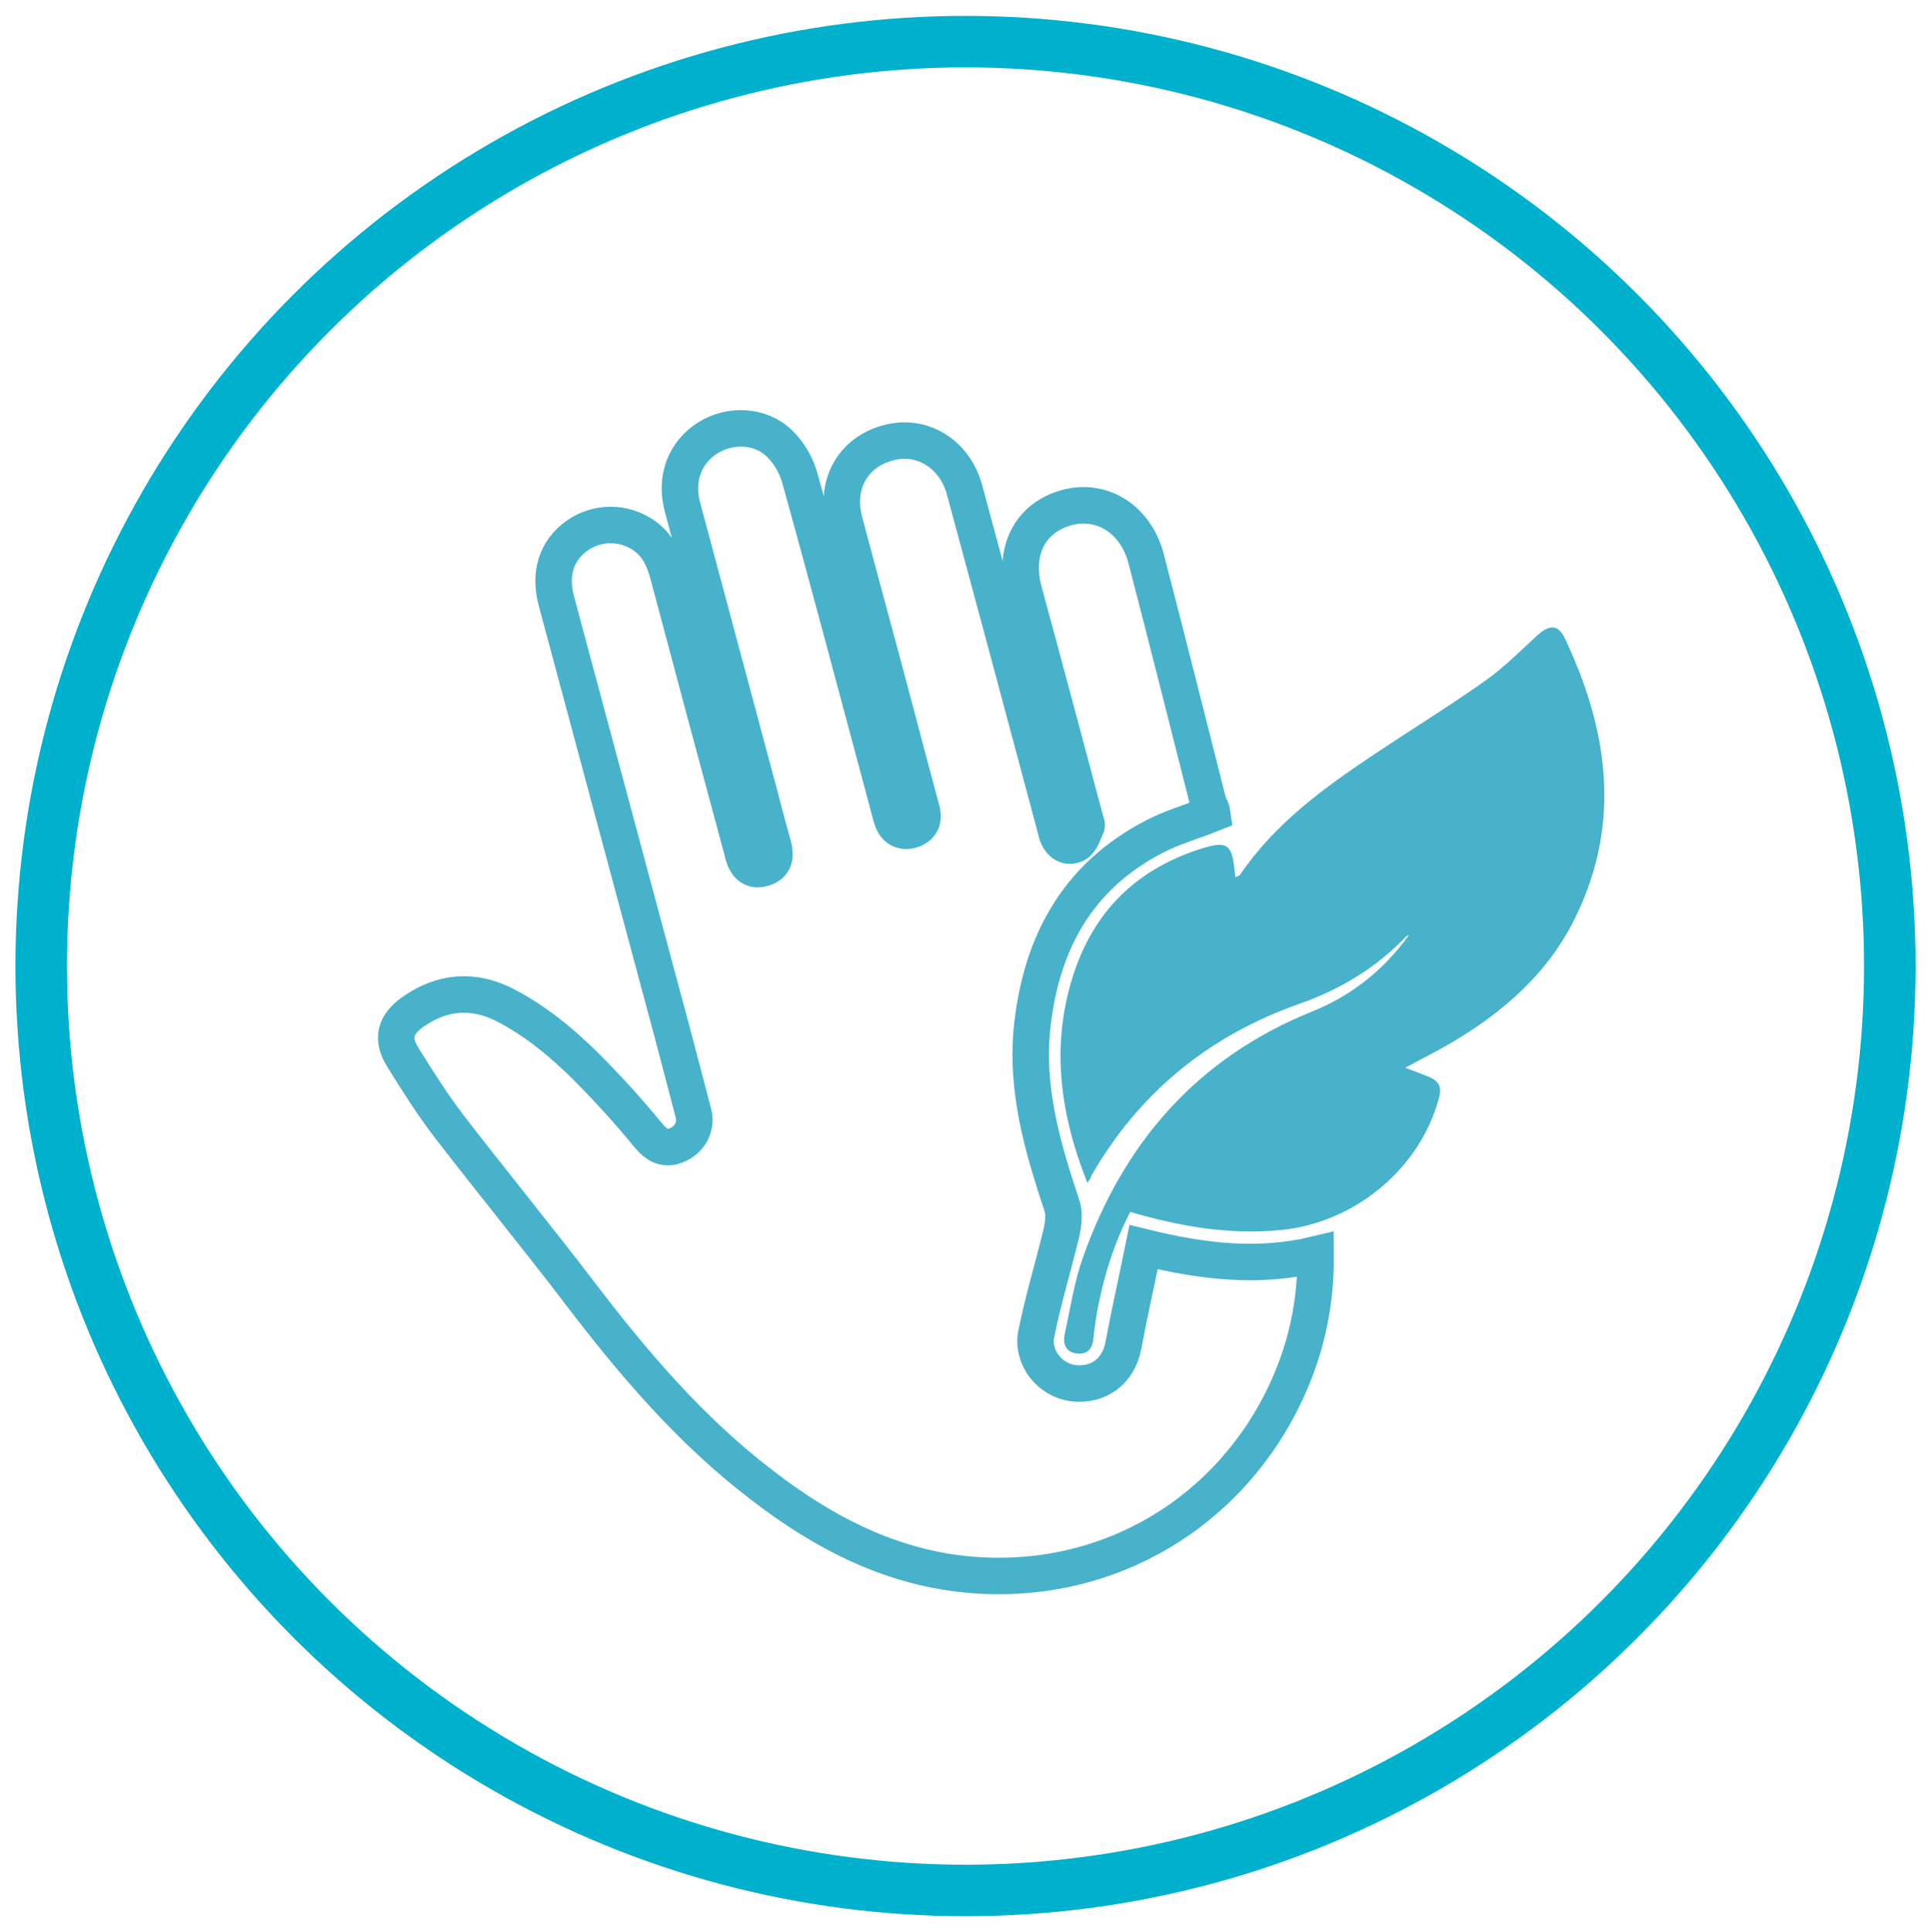
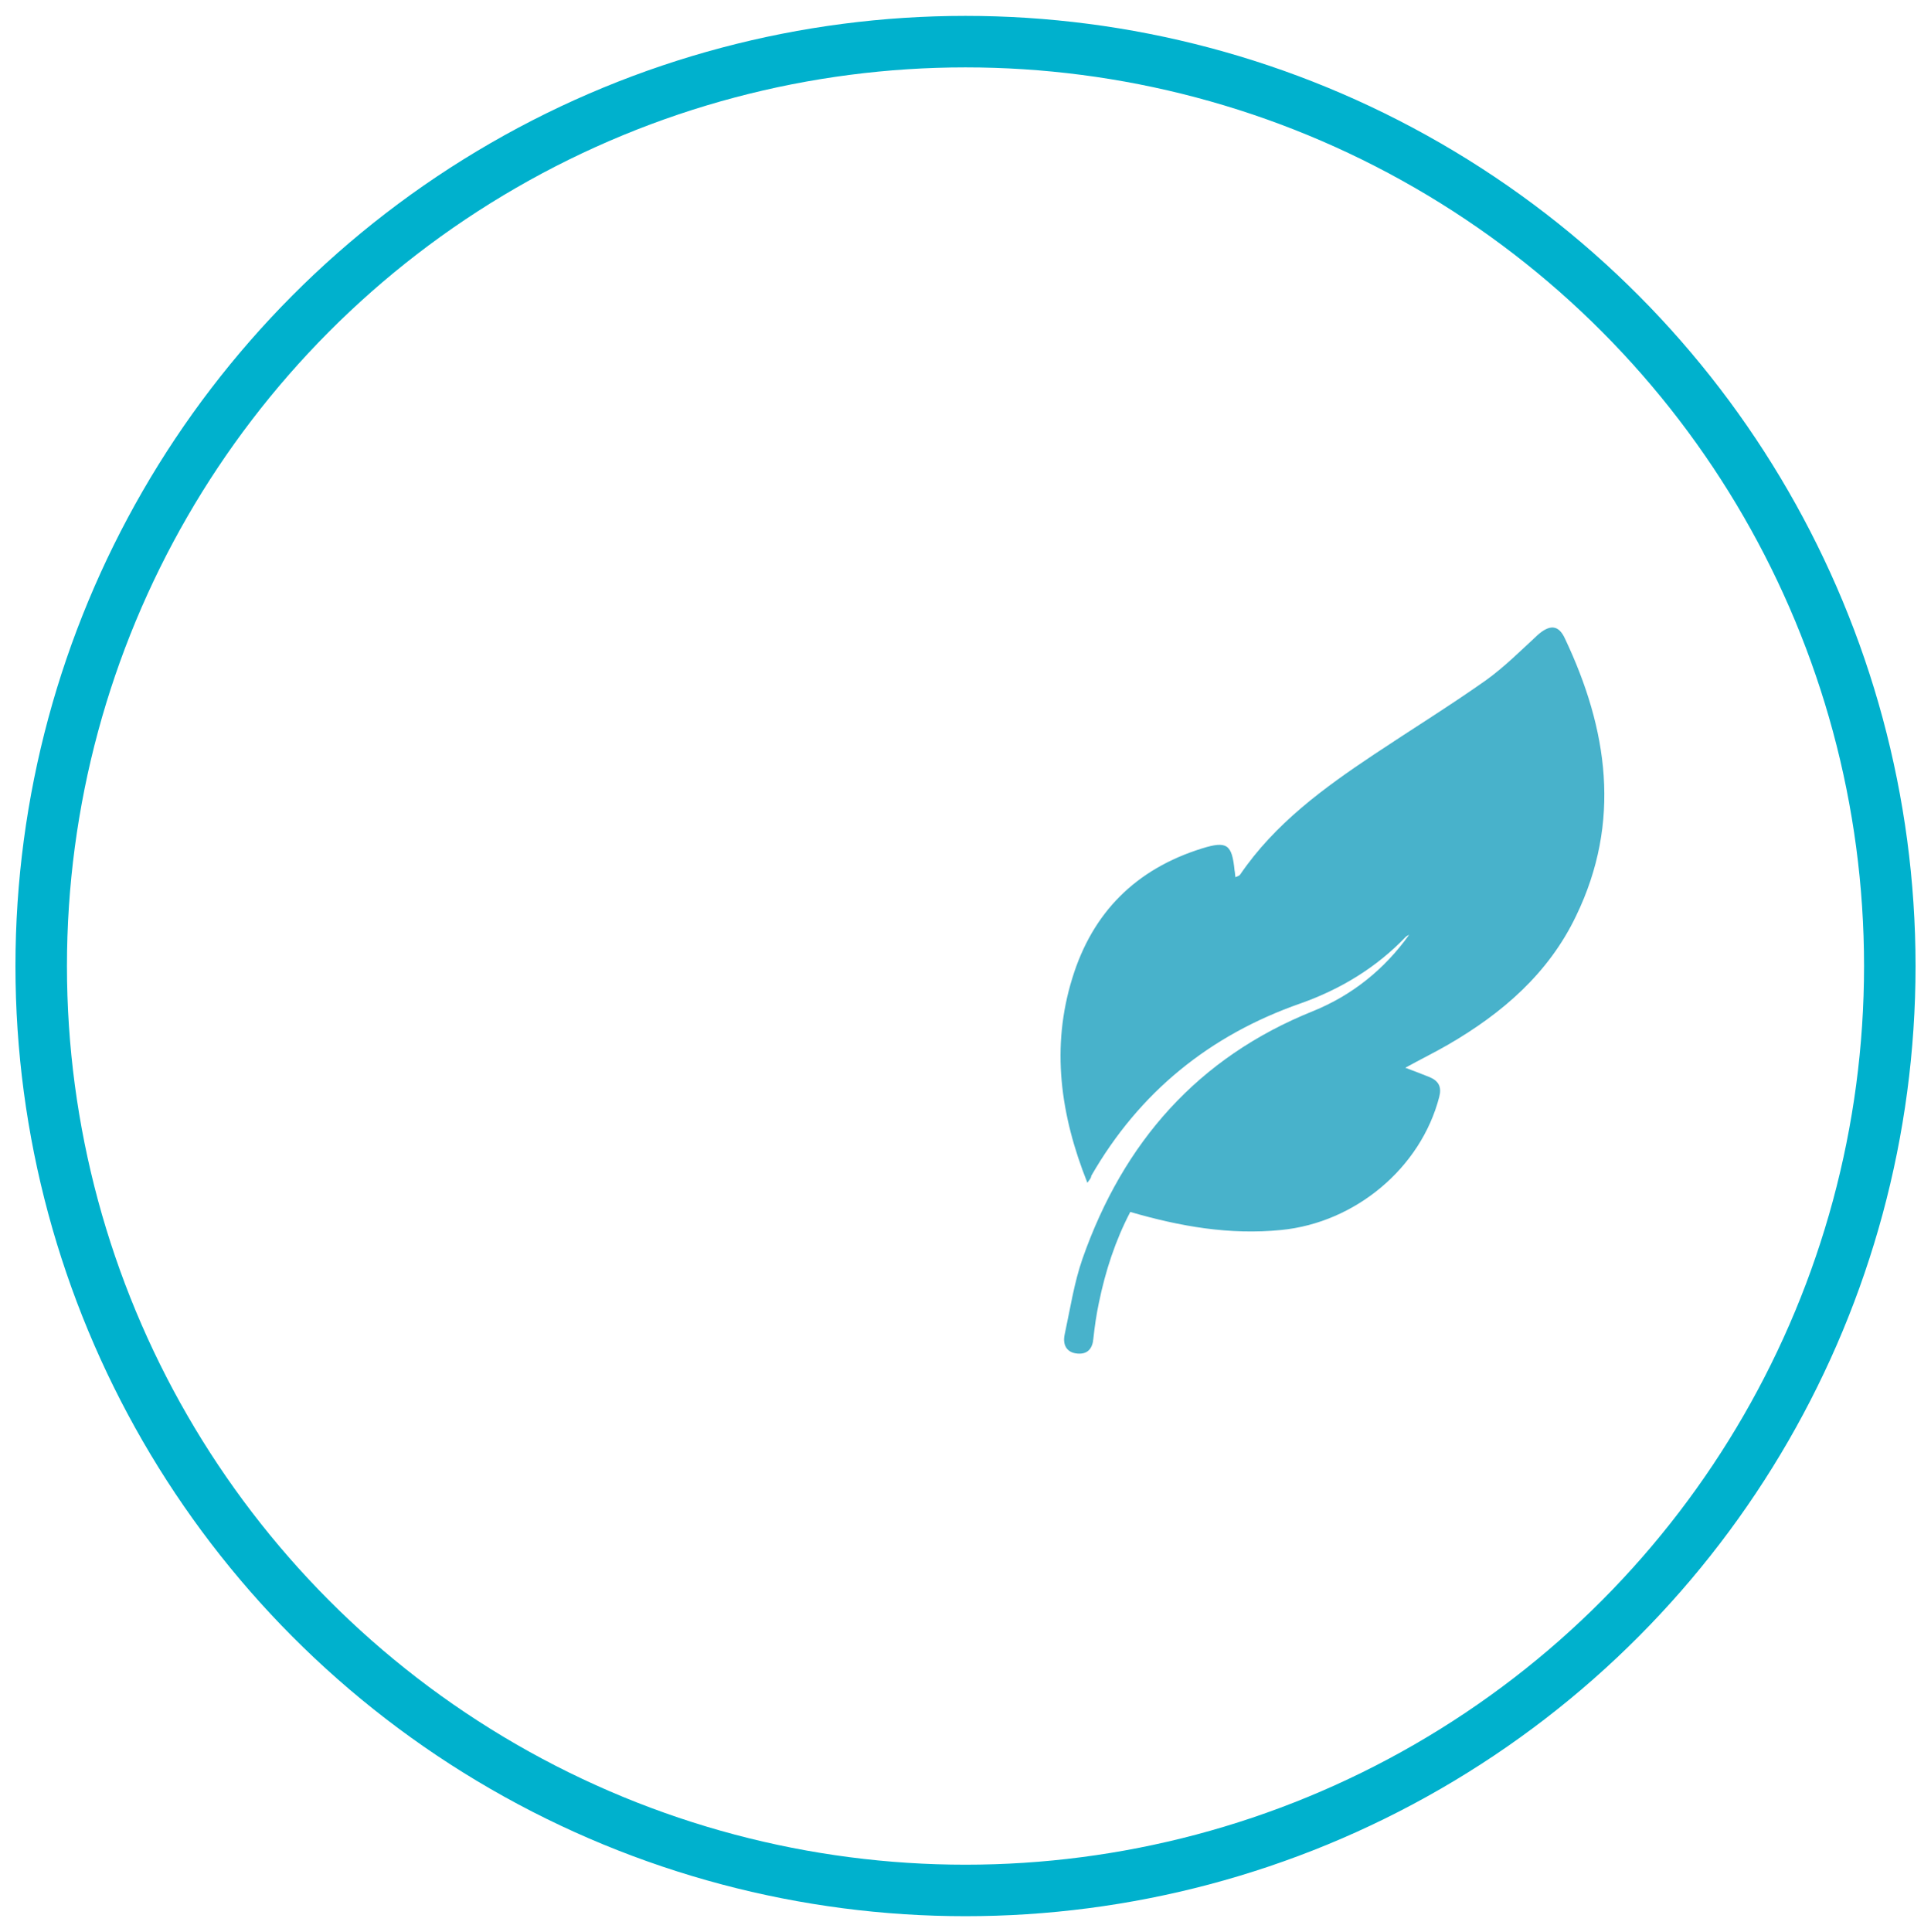
<svg xmlns="http://www.w3.org/2000/svg" version="1.1" id="Слой_1" x="0px" y="0px" width="450px" height="450.2px" viewBox="0 0 450 450.2" style="enable-background:new 0 0 450 450.2;" xml:space="preserve">
  <style type="text/css">
	.st0{fill:none;stroke:#00B1CD;stroke-width:12;stroke-miterlimit:10;}
	.st1{fill:none;stroke:#48B2CB;stroke-width:8.504;stroke-miterlimit:10;}
	.st2{fill:#48B2CB;}
</style>
  <g>
    <ellipse class="st0" cx="225" cy="225.1" rx="215.4" ry="215.4" />
  </g>
  <g>
-     <path class="st1" d="M282.5,189.6c-4.8,1.9-9.4,3.2-13.6,5.4c-17.7,9.2-26.1,24.5-28.3,43.7c-1.7,14.8,2.3,28.5,6.9,42.3   c0.6,1.8,0.3,4.1-0.1,6.1c-1.9,7.9-4.3,15.7-5.9,23.7c-1.1,5.6,3.2,10.8,8.6,11.5c6,0.7,10.6-2.9,11.7-8.8c1.4-7.5,3.1-15,4.7-22.9   c13.8,3.4,26.8,4.9,40.1,1.7c0.1,11.2-2.1,21.5-6.6,31.4c-13.1,28.7-41.6,45.7-73.1,43.3c-18.7-1.4-34.8-9.7-49.4-21   c-16.5-12.6-29.8-28.2-42.3-44.6c-10-13.1-20.4-25.8-30.5-38.9c-3.9-5.1-7.4-10.6-10.8-16.1c-2.7-4.3-1.9-7.6,2.3-10.6   c6.8-4.8,14.1-5.4,21.5-1.6c9.7,5,17.5,12.6,24.8,20.5c3,3.2,5.9,6.6,8.7,10c1.9,2.2,3.9,3.4,6.8,2c2.8-1.3,4.4-4.2,3.6-7.3   c-2.4-9.2-4.8-18.4-7.3-27.6c-8.2-30.5-16.4-61.1-24.6-91.6c-1.8-6.6,0-12,4.8-15.4c4.7-3.3,10.9-3.3,15.6,0   c3.3,2.3,4.7,5.6,5.7,9.4c5.6,21.1,11.3,42.3,17,63.4c0.1,0.5,0.3,1.1,0.4,1.6c0.7,2.4,2.1,3.9,4.7,3.1c2.7-0.8,2.9-2.9,2.3-5.2   c-1-3.6-2-7.2-2.9-10.8c-6.1-22.8-12.2-45.5-18.3-68.3c-1.7-6.6,0.6-12.6,6-16c5.1-3.2,12.3-3,16.7,1.4c2.2,2.1,3.9,5.1,4.7,8   c7,25.2,13.7,50.6,20.5,75.9c0.3,1.2,0.6,2.4,1,3.6c0.7,2.2,2.4,3.1,4.5,2.5c2.2-0.7,3-2.3,2.4-4.6c-2.1-7.8-4.2-15.6-6.2-23.3   c-3.9-14.7-7.9-29.3-11.8-44c-2.3-8.5,1.9-16.1,10.1-18.3c7.9-2.2,15.6,2.5,17.9,11c7,25.9,14,51.9,20.9,77.8   c0.2,0.8,0.4,1.5,0.6,2.3c0.7,2.2,2.5,3.4,4.4,2.4c1.2-0.6,1.8-2.7,2.5-4.2c0.2-0.5-0.3-1.3-0.4-1.9c-4.7-17.6-9.4-35.3-14.2-52.9   c-2.5-9.3,1.4-17,9.9-19.4c8.3-2.3,16.2,2.7,18.6,11.9c5,19.2,9.8,38.4,14.7,57.7C282.3,188.3,282.4,188.9,282.5,189.6z" />
    <path class="st2" d="M253.4,275.6c-6.3-15.8-8.5-31.6-3.5-47.7c4.7-15.3,14.8-25.4,30.2-30.2c5.8-1.8,7-1,7.6,5.1   c0.1,0.4,0.1,0.9,0.2,1.6c0.4-0.2,0.9-0.3,1.1-0.6c8.1-11.9,19.5-20.2,31.2-28c8.7-5.8,17.6-11.3,26.1-17.3   c4.3-3.1,8.1-6.9,12-10.5c2.8-2.5,4.9-2.5,6.4,0.8c10,21.1,13.2,42.7,2.6,64.6c-6.4,13.4-17.2,22.7-29.8,30   c-3.1,1.8-6.4,3.4-10,5.4c2.2,0.8,3.9,1.5,5.7,2.2c2.1,0.9,2.8,2.3,2.2,4.6c-4.3,16.6-19.6,29.3-36.8,31c-12,1.2-23.5-0.8-35.2-4.2   c-3.5,6.7-5.8,13.8-7.3,21.1c-0.6,2.8-1,5.6-1.3,8.4c-0.2,2.4-1.4,3.7-3.7,3.5c-2.5-0.2-3.5-2-3-4.4c1.3-6,2.2-12.1,4.2-17.8   c9.5-27,26.8-46.8,53.7-57.6c9.1-3.7,16.6-9.7,22.4-17.8c-0.3,0.2-0.6,0.3-0.8,0.5c-6.9,7.2-15.2,12.2-24.5,15.5   c-21.2,7.4-37.6,20.7-48.8,40.2C254.3,274.5,253.9,274.9,253.4,275.6z" />
  </g>
</svg>